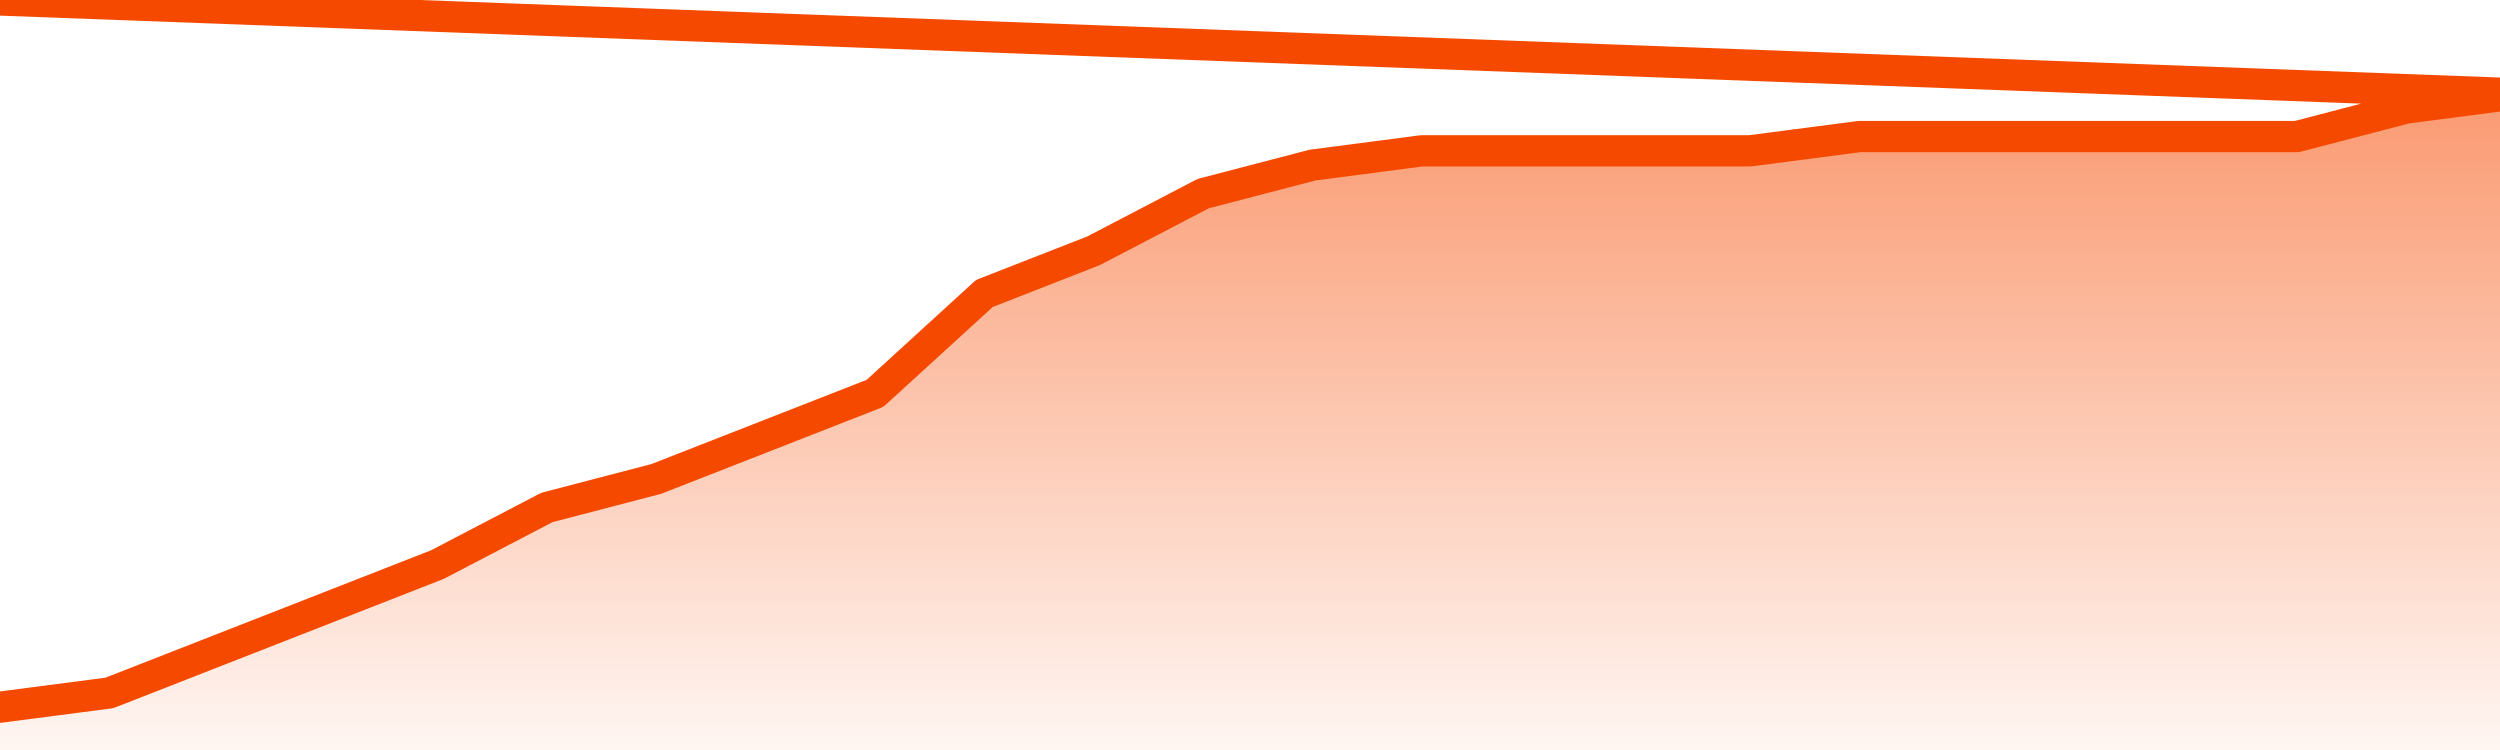
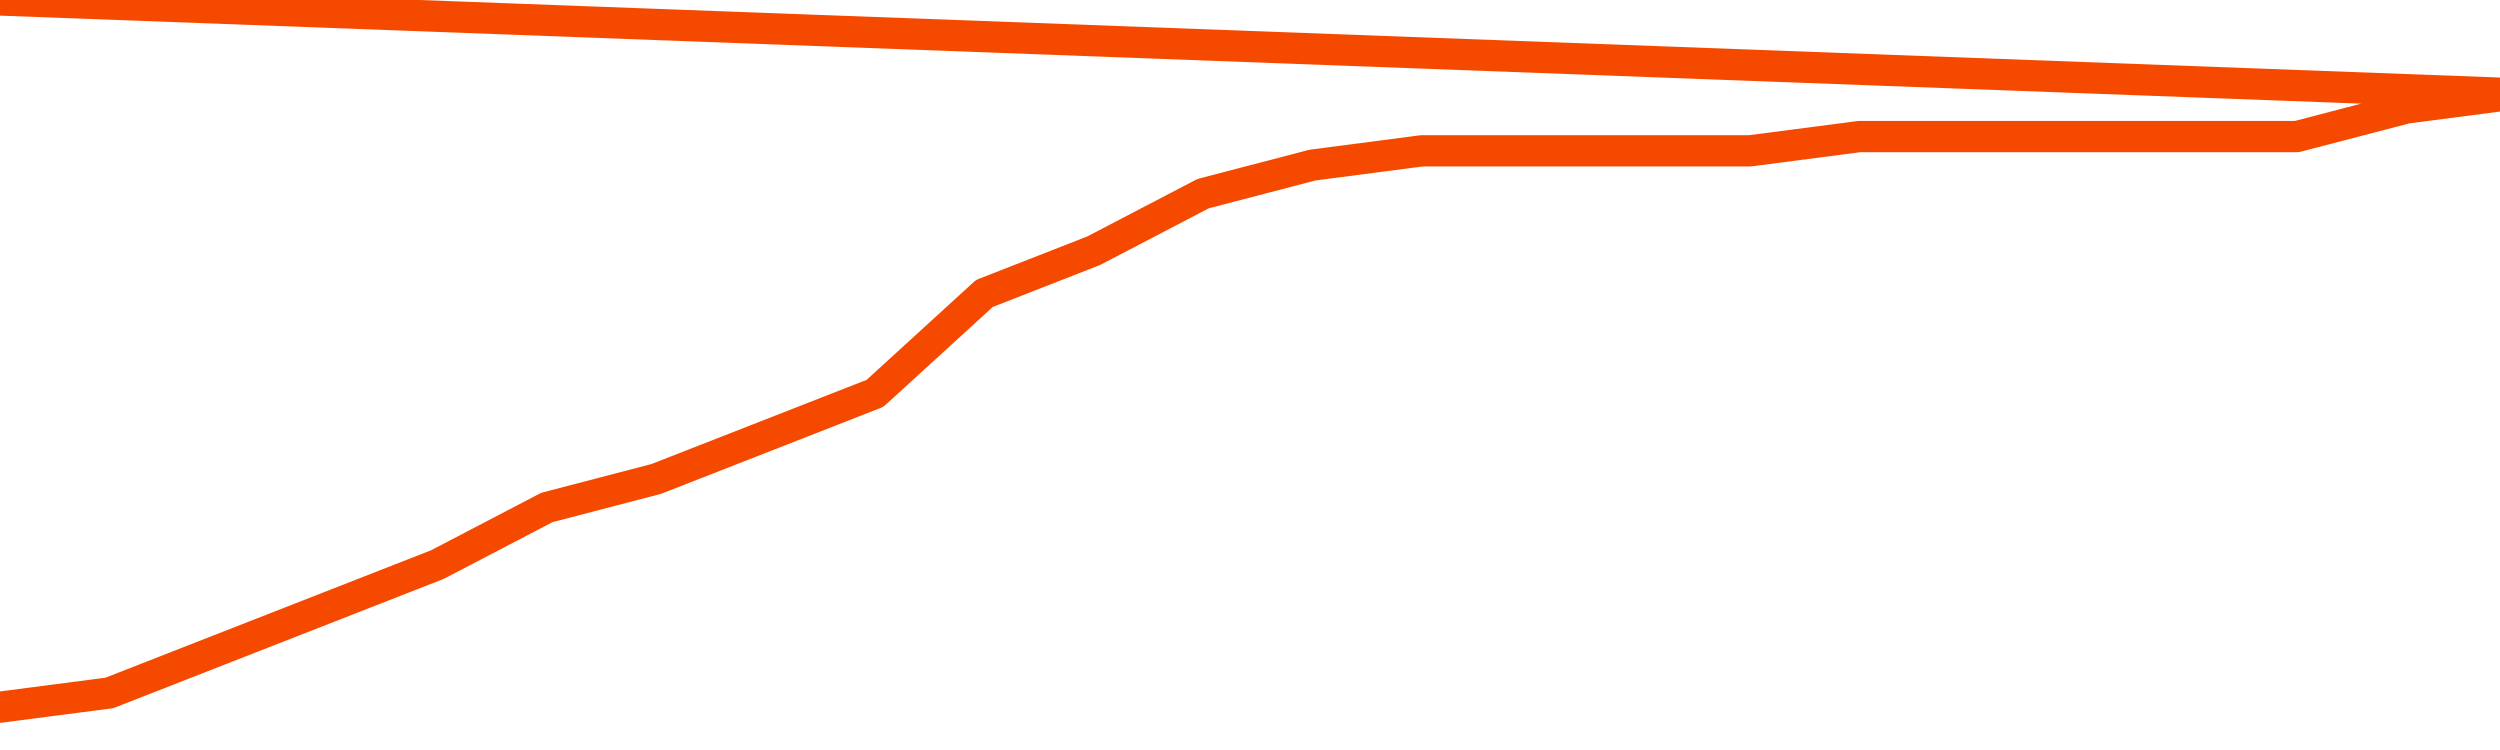
<svg xmlns="http://www.w3.org/2000/svg" version="1.1" width="80" height="24" viewBox="0 0 80 24">
  <defs>
    <linearGradient x1=".5" x2=".5" y2="1" id="gradient">
      <stop offset="0" stop-color="#F64900" />
      <stop offset="1" stop-color="#f64900" stop-opacity="0" />
    </linearGradient>
  </defs>
-   <path fill="url(#gradient)" fill-opacity="0.56" stroke="none" d="M 0,26 0.0,22.63 3.5,22.174 7.0,20.804 10.5,19.435 14.0,18.065 17.5,16.239 21.0,15.326 24.5,13.957 28.0,12.587 31.5,9.391 35.0,8.022 38.5,6.196 42.0,5.283 45.5,4.826 49.0,4.826 52.5,4.826 56.0,4.826 59.5,4.37 63.0,4.37 66.5,4.37 70.0,4.37 73.5,4.37 77.0,3.457 80.5,3.0 82,26 Z" />
  <path fill="none" stroke="#F64900" stroke-width="1" stroke-linejoin="round" stroke-linecap="round" d="M 0.0,22.63 3.5,22.174 7.0,20.804 10.5,19.435 14.0,18.065 17.5,16.239 21.0,15.326 24.5,13.957 28.0,12.587 31.5,9.391 35.0,8.022 38.5,6.196 42.0,5.283 45.5,4.826 49.0,4.826 52.5,4.826 56.0,4.826 59.5,4.37 63.0,4.37 66.5,4.37 70.0,4.37 73.5,4.37 77.0,3.457 80.5,3.0.join(' ') }" />
</svg>